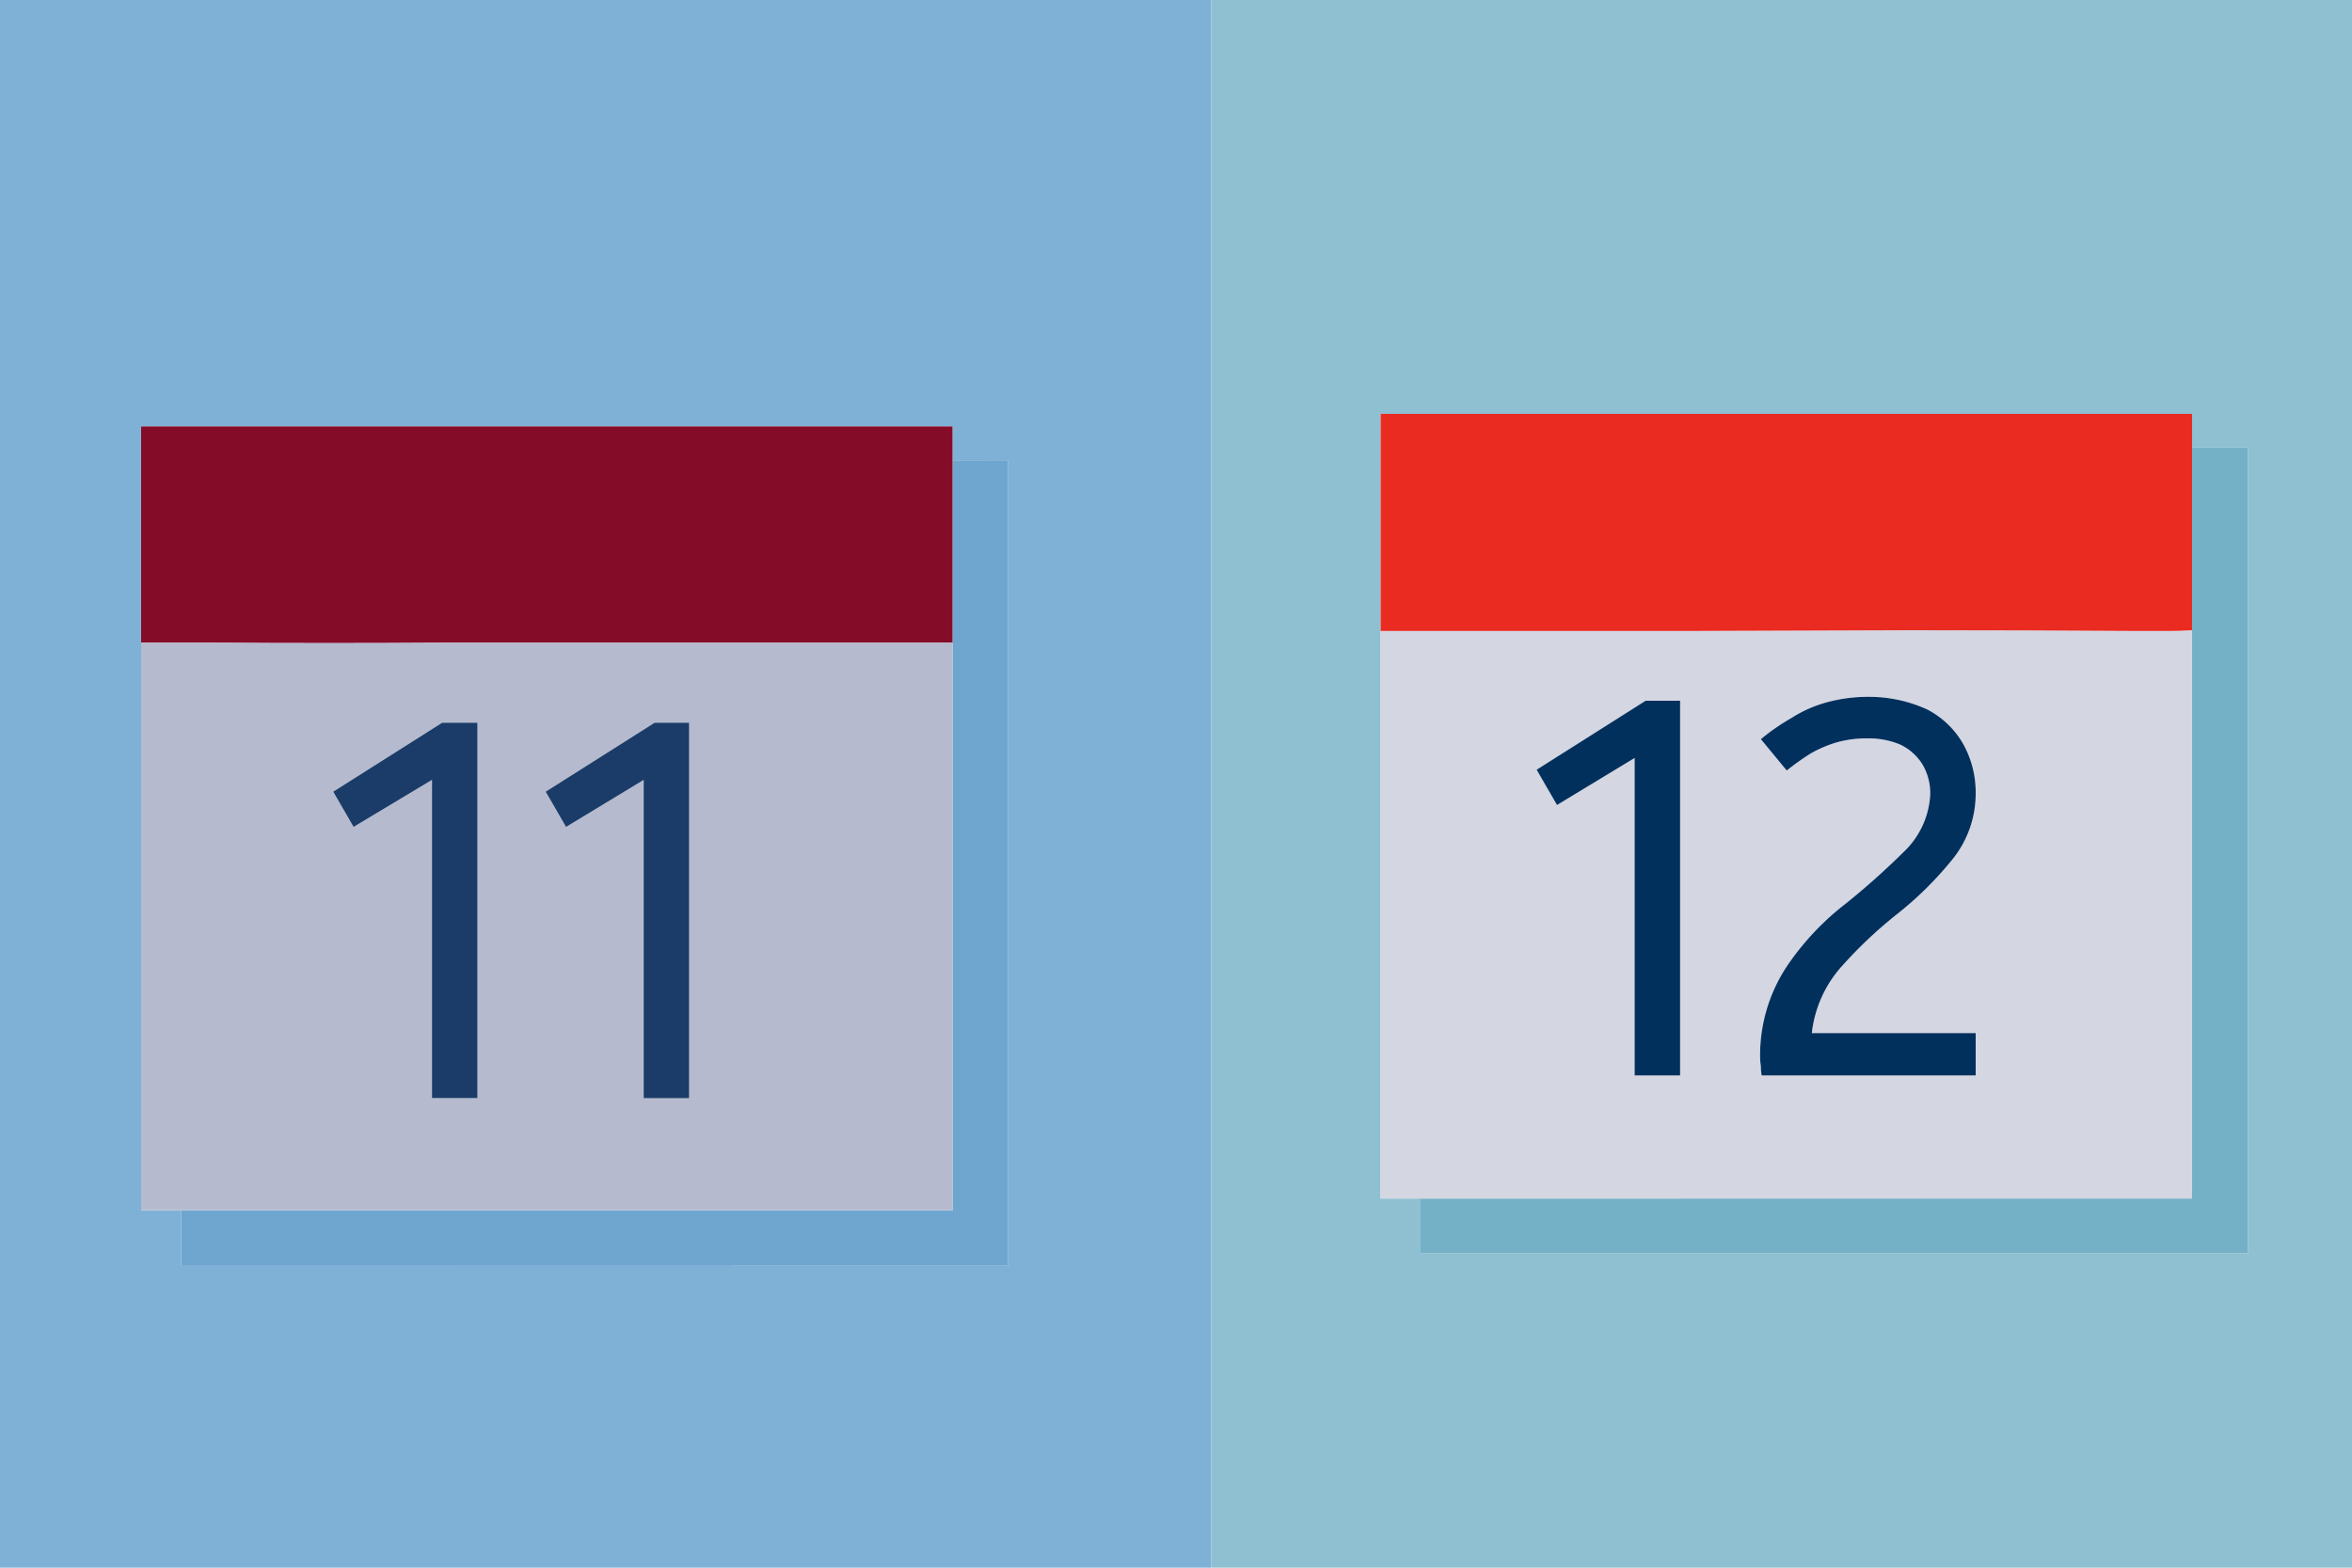
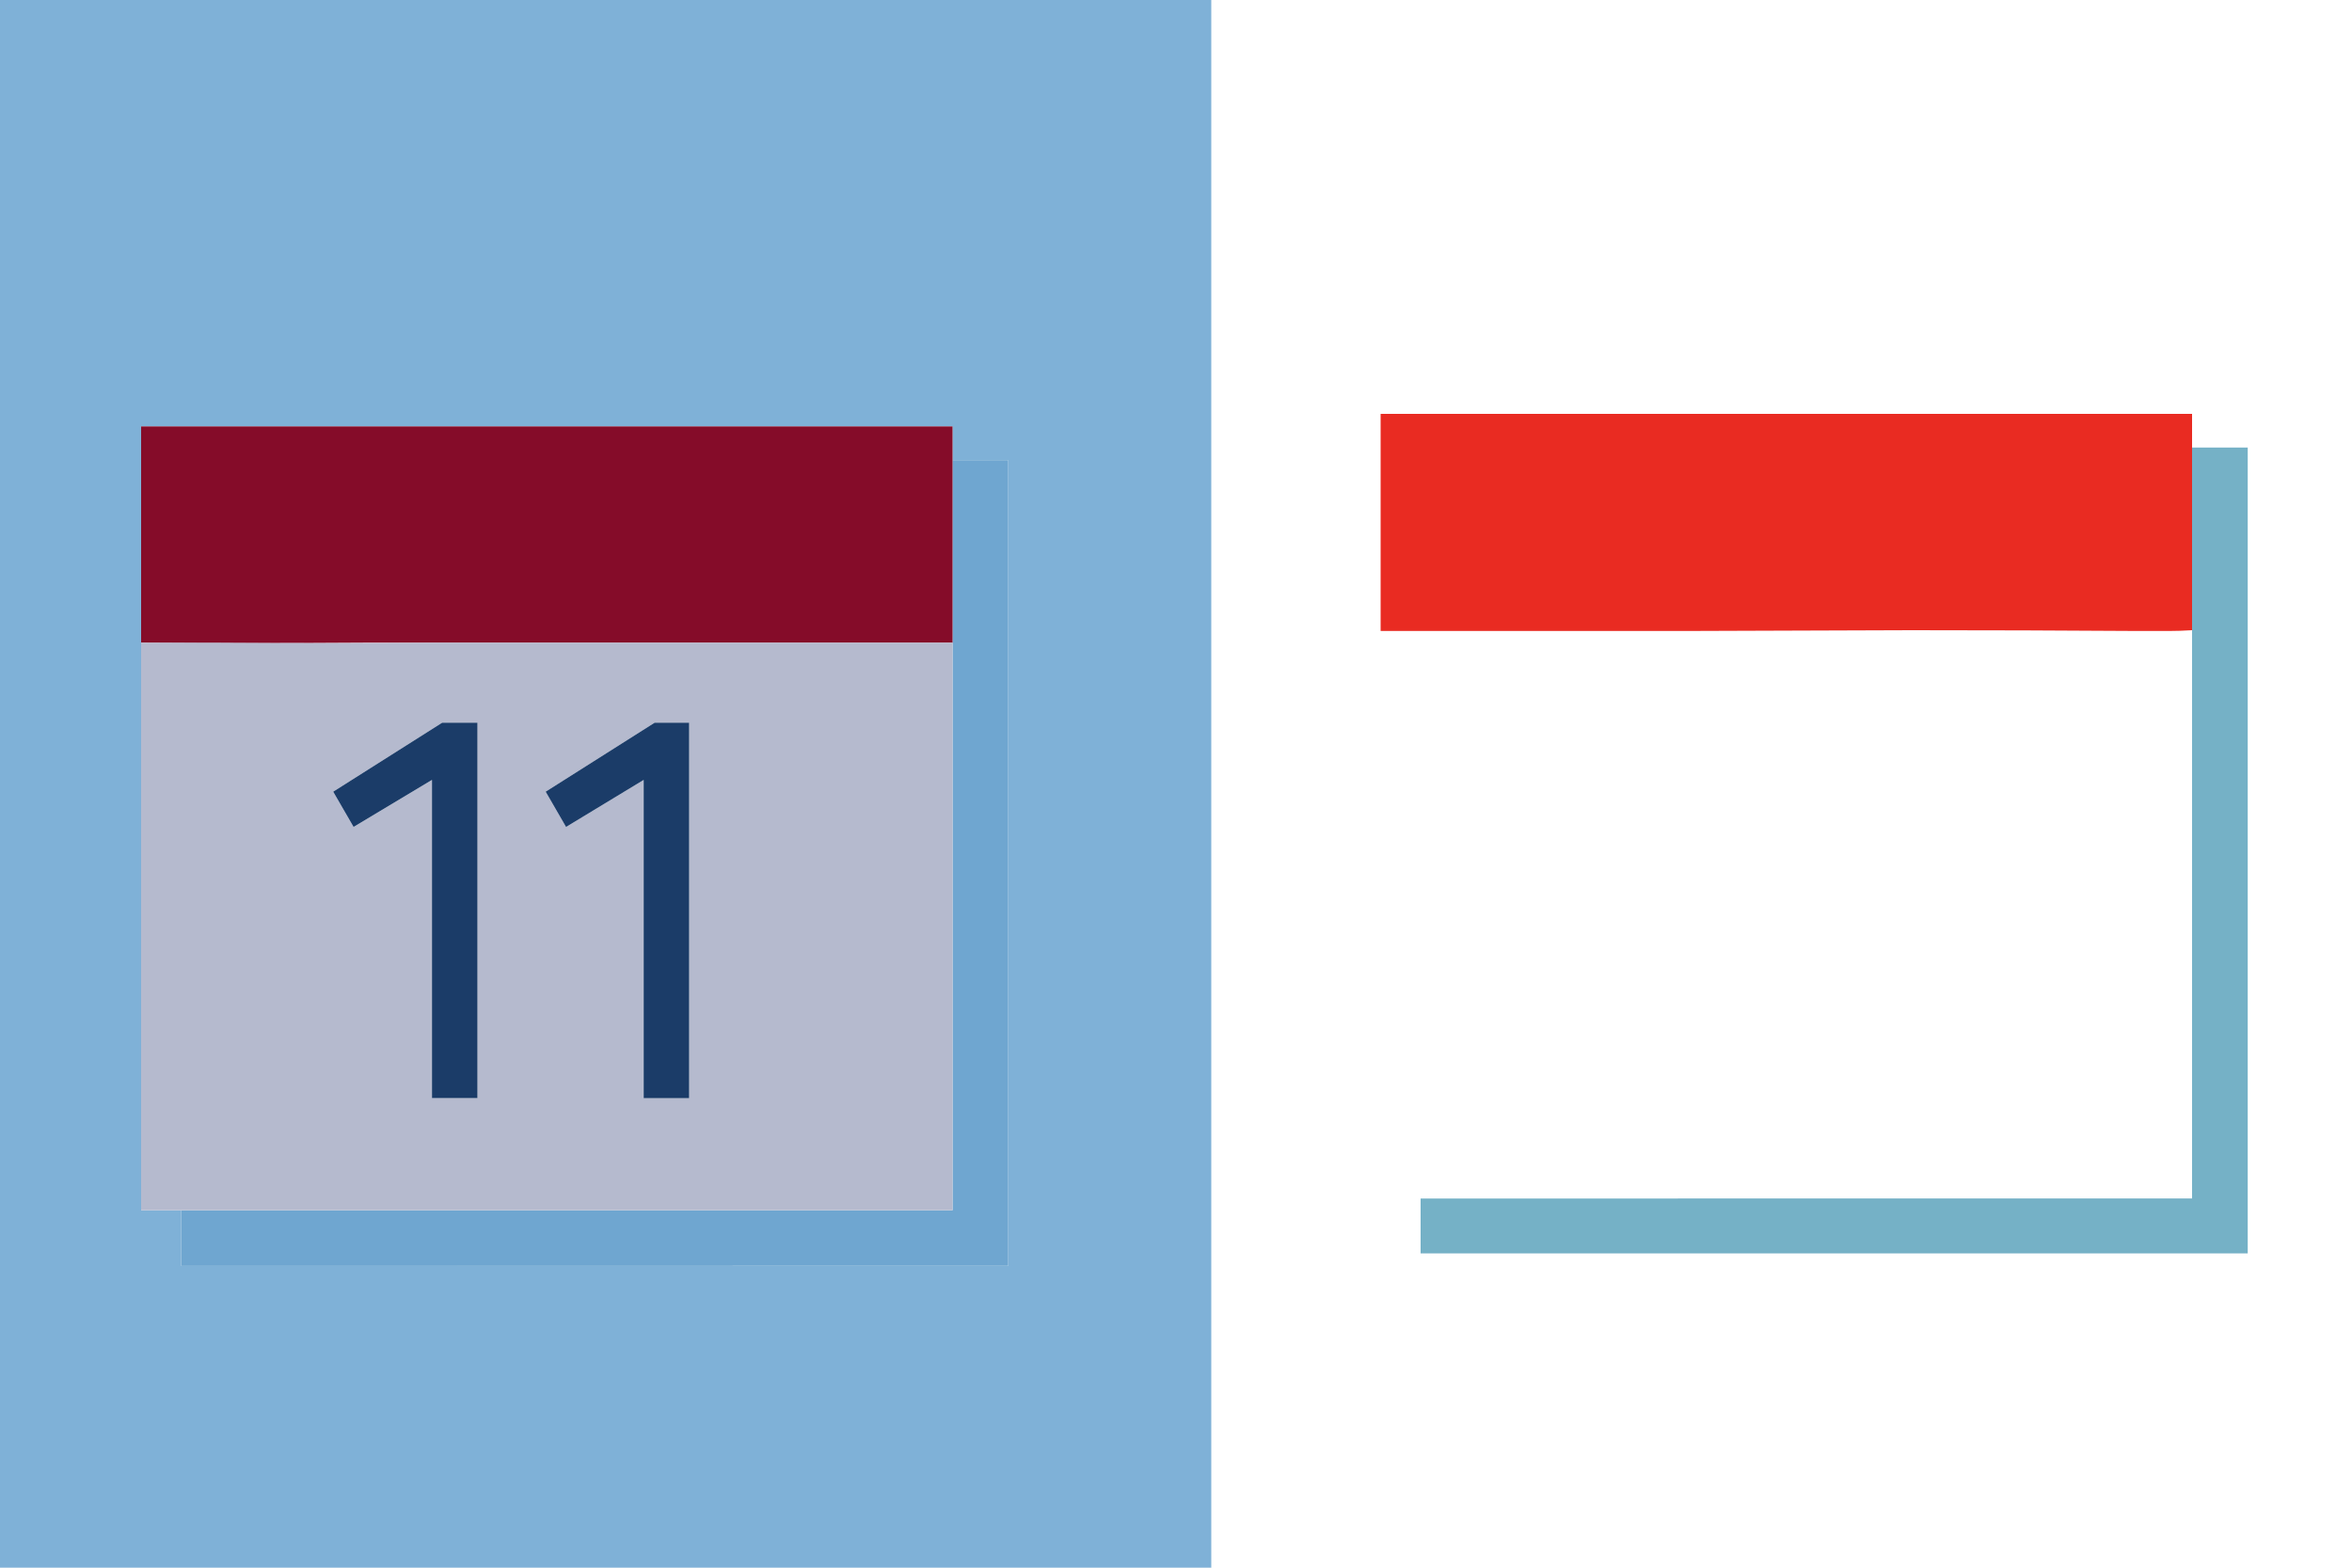
<svg xmlns="http://www.w3.org/2000/svg" width="150" height="100" viewBox="0 0 150 100">
  <title>vhs_a1_icon_lektion_10</title>
  <path d="M77.25,102.05V-.45H-.95v102.5h78.2M60.75,27.2v2.15H64.3v51.4H11.55V77.2H9v-50Z" style="fill:#7fb1d7" />
  <path d="M64.3,29.35H60.75V77.2H11.55v3.55H64.3Z" style="fill:#6fa6d0" />
-   <path d="M59.2,41h1.55V27.2H9V41h4.7q7.25.05,14.55,0H59.2Z" style="fill:#850c29" />
+   <path d="M59.2,41h1.55V27.2H9V41q7.25.05,14.55,0H59.2Z" style="fill:#850c29" />
  <path d="M60.75,41H28.25q-7.3.05-14.55,0H9V77.2H60.75V41m-19,5.1h2.2V70.05h-2.9V49.75l-4.95,3L34.8,50.5l6.95-4.4m-13.55,0h2.25V70.05h-2.9V49.75l-5,3-1.3-2.25Z" style="fill:#b5bace" />
  <path d="M30.45,46.1H28.2l-6.95,4.4,1.3,2.25,5-3v20.3h2.9V46.1m13.5,0h-2.2L34.8,50.5l1.3,2.25,4.95-3v20.3h2.9Z" style="fill:#1b3c68" />
-   <path d="M151.05-.45H77.25v102.5h73.8V-.45M139.8,26.4v2.15h3.55v51.4H90.6v-3.5H88.05V26.4Z" style="fill:#8ec0d2" />
  <path d="M139.8,28.55v47.9H90.6v3.5h52.75V28.55Z" style="fill:#75b1c6" />
-   <path d="M139.8,40.2q-.8.05-1.5.05h-1.85q-7.3-.05-14.55-.05l-14.6.05H88.05v36.2H139.8V40.2m-16.9,5.05a5.634,5.634,0,0,1,2.3,2.2,6.334,6.334,0,0,1,.8,3.2,6.653,6.653,0,0,1-1.55,4.25A22.248,22.248,0,0,1,121,58.3a28.277,28.277,0,0,0-3.55,3.35,7.644,7.644,0,0,0-1.9,4.25H126v2.7H112.35a3.645,3.645,0,0,1-.05-.6,3.959,3.959,0,0,1-.05-.65,10.29,10.29,0,0,1,1.7-5.7,17.188,17.188,0,0,1,3.75-4,47.541,47.541,0,0,0,3.7-3.3,5.421,5.421,0,0,0,1.7-3.65,3.609,3.609,0,0,0-.5-1.95,3.4,3.4,0,0,0-1.4-1.25,5.267,5.267,0,0,0-2.15-.4,7.068,7.068,0,0,0-1.9.25,7.912,7.912,0,0,0-1.65.7,16.36,16.36,0,0,0-1.55,1.1l-1.65-2a13.5,13.5,0,0,1,1.95-1.35,8.112,8.112,0,0,1,2.25-1,9.98,9.98,0,0,1,2.7-.35,8.907,8.907,0,0,1,3.7.8m-17.95-.55h2.2V68.6h-2.9V48.35l-4.95,3L98,49.1Z" style="fill:#d4d6e2" />
-   <path d="M107.15,44.7h-2.2L98,49.1l1.3,2.25,4.95-3V68.6h2.9V44.7m18.05,2.75a5.634,5.634,0,0,0-2.3-2.2,8.907,8.907,0,0,0-3.7-.8,9.98,9.98,0,0,0-2.7.35,8.112,8.112,0,0,0-2.25,1,13.5,13.5,0,0,0-1.95,1.35l1.65,2a16.36,16.36,0,0,1,1.55-1.1,7.912,7.912,0,0,1,1.65-.7,7.068,7.068,0,0,1,1.9-.25,5.267,5.267,0,0,1,2.15.4,3.4,3.4,0,0,1,1.4,1.25,3.609,3.609,0,0,1,.5,1.95,5.421,5.421,0,0,1-1.7,3.65,47.541,47.541,0,0,1-3.7,3.3,17.188,17.188,0,0,0-3.75,4,10.29,10.29,0,0,0-1.7,5.7,3.959,3.959,0,0,0,.05.65,3.645,3.645,0,0,0,.05.6H126V65.9H115.55a7.644,7.644,0,0,1,1.9-4.25A28.277,28.277,0,0,1,121,58.3a22.248,22.248,0,0,0,3.45-3.4A6.653,6.653,0,0,0,126,50.65,6.334,6.334,0,0,0,125.2,47.45Z" style="fill:#02305d" />
  <path d="M139.8,28.55V26.4H88.05V40.25H107.3l14.6-.05q7.25,0,14.55.05h1.85q.7,0,1.5-.05Z" style="fill:#e92b22" />
</svg>